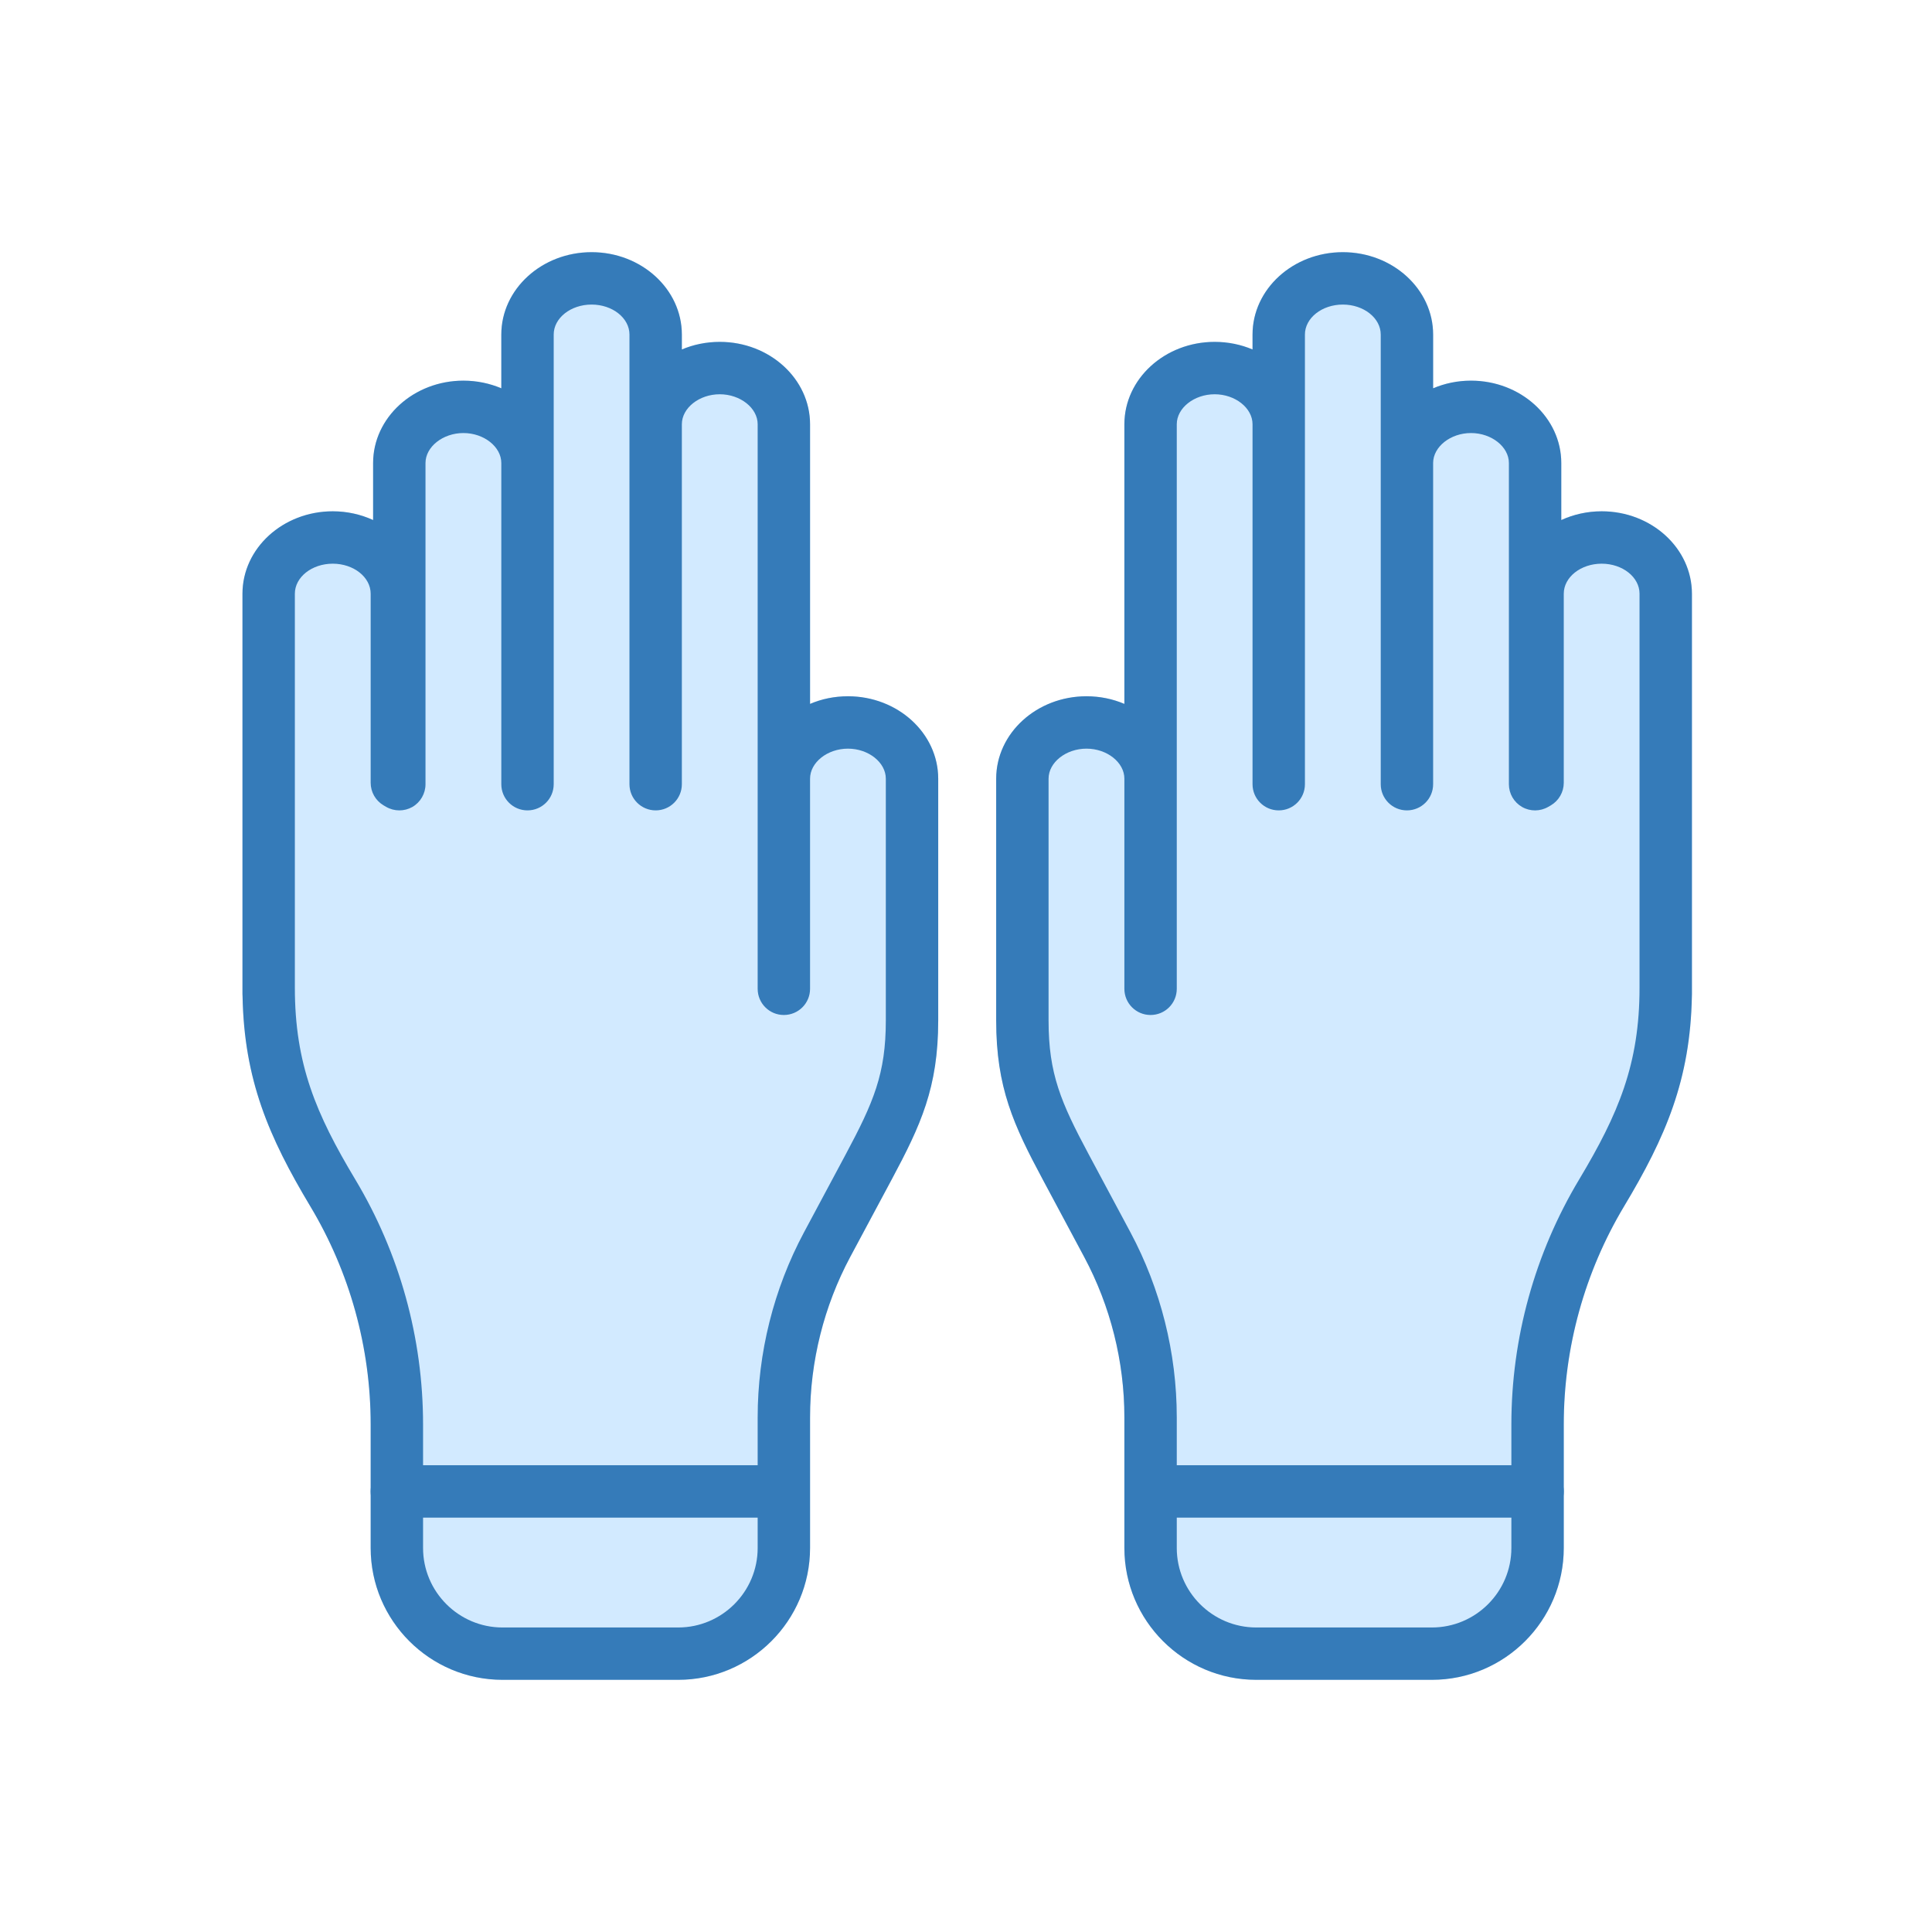
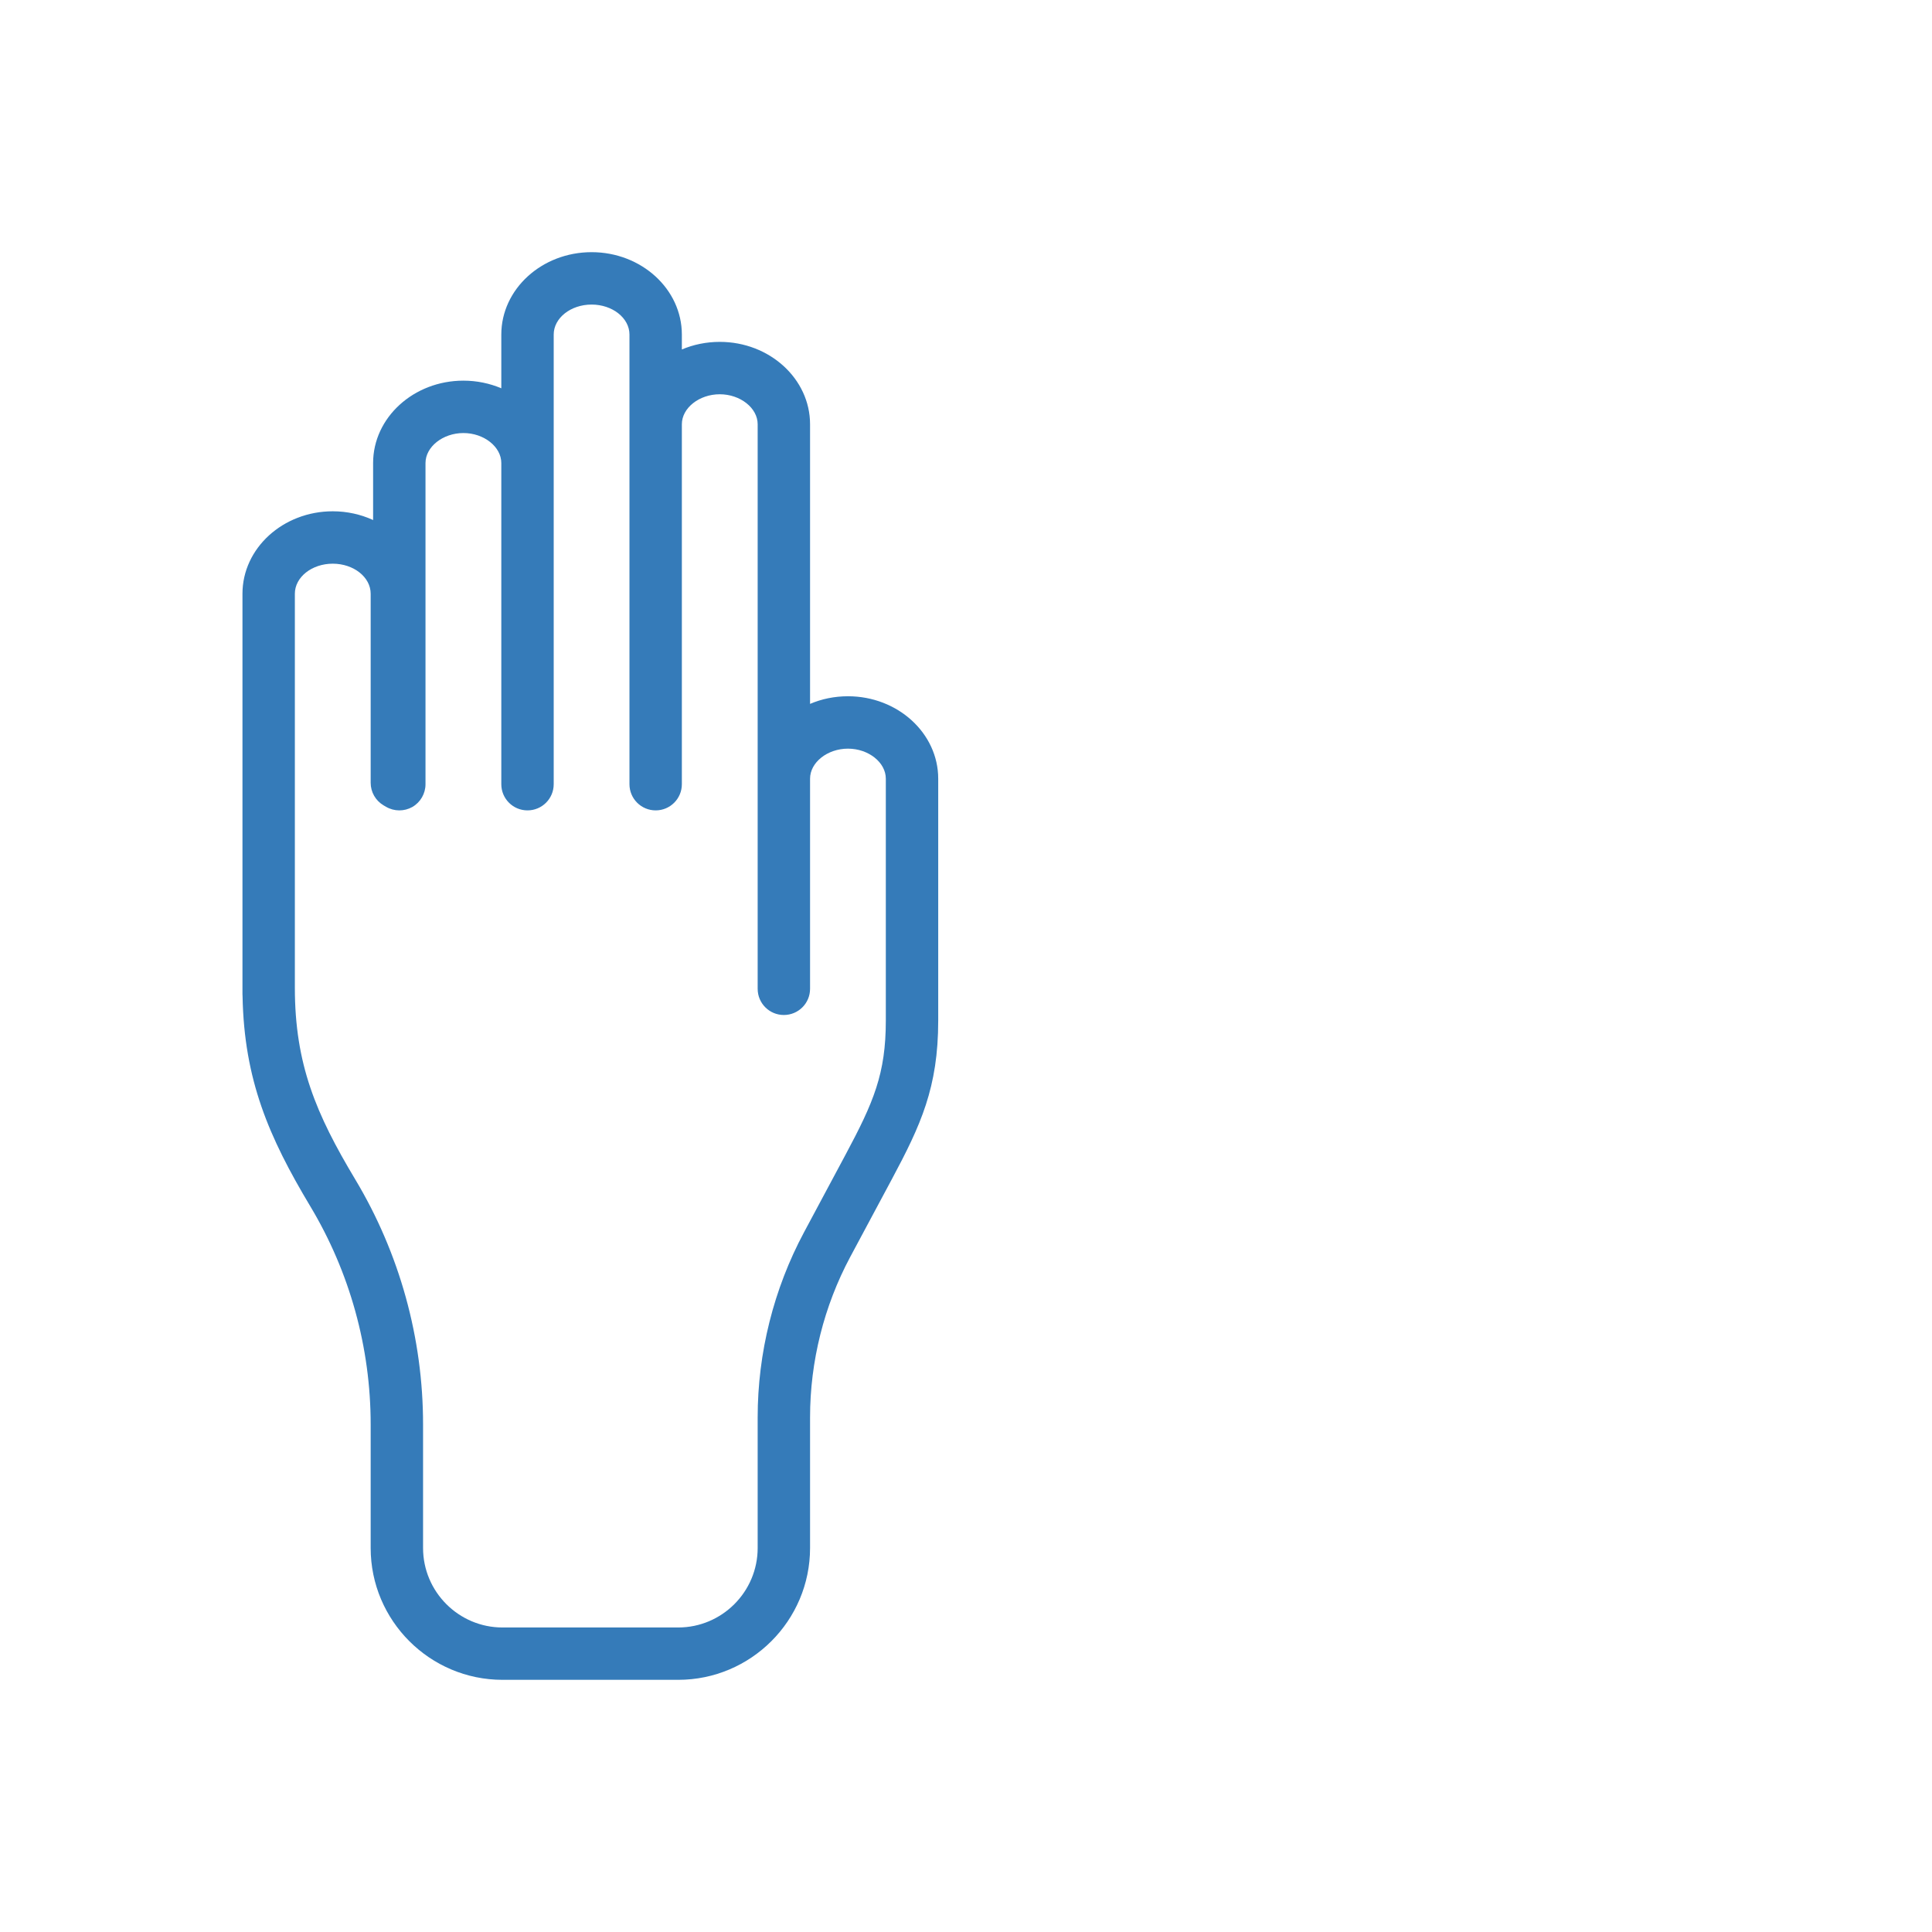
<svg xmlns="http://www.w3.org/2000/svg" width="42" height="42" viewBox="0 0 42 42" fill="none">
-   <path fill-rule="evenodd" clip-rule="evenodd" d="M10.924 36.518H14.743C16.323 36.518 17.61 35.232 17.61 33.652V30.811C17.61 29.599 17.912 28.393 18.483 27.325L19.388 25.635C20.015 24.462 20.396 23.644 20.396 22.186V16.928C20.396 15.94 19.516 15.136 18.434 15.136C18.139 15.136 17.86 15.195 17.61 15.302V9.223C17.61 8.235 16.729 7.432 15.647 7.432C15.353 7.432 15.074 7.491 14.823 7.597V7.273C14.823 6.285 13.943 5.482 12.861 5.482C11.779 5.482 10.898 6.285 10.898 7.273V8.441C10.647 8.335 10.368 8.275 10.074 8.275C8.992 8.275 8.111 9.079 8.111 10.066V11.305C7.847 11.184 7.549 11.115 7.234 11.115C6.151 11.115 5.271 11.919 5.271 12.907V21.611C5.271 21.626 5.272 21.641 5.273 21.656C5.307 23.472 5.842 24.716 6.745 26.223C7.604 27.655 8.058 29.295 8.058 30.965V33.652C8.058 35.232 9.344 36.518 10.924 36.518ZM27.31 36.518H31.129C32.709 36.518 33.995 35.232 33.995 33.652V30.965C33.995 29.295 34.449 27.655 35.307 26.223C36.211 24.716 36.746 23.472 36.78 21.656C36.781 21.641 36.782 21.626 36.782 21.611V12.907C36.782 11.919 35.901 11.115 34.819 11.115C34.504 11.115 34.205 11.184 33.941 11.305V10.066C33.941 9.079 33.061 8.275 31.978 8.275C31.684 8.275 31.405 8.335 31.155 8.441V7.273C31.155 6.285 30.275 5.482 29.192 5.482C28.11 5.482 27.229 6.285 27.229 7.273V7.597C26.979 7.491 26.7 7.432 26.406 7.432C25.324 7.432 24.443 8.235 24.443 9.223V15.302C24.192 15.195 23.913 15.136 23.619 15.136C22.538 15.136 21.657 15.94 21.657 16.928V22.186C21.657 23.644 22.038 24.462 22.665 25.635L23.569 27.325C24.141 28.393 24.443 29.599 24.443 30.811V33.652C24.443 35.232 25.729 36.518 27.31 36.518Z" fill="#D2EAFF" />
  <path fill-rule="evenodd" clip-rule="evenodd" d="M10.924 36.518H14.743C16.323 36.518 17.61 35.232 17.61 33.652V30.811C17.61 29.599 17.912 28.393 18.483 27.325L19.388 25.635C20.015 24.462 20.396 23.644 20.396 22.186V16.928C20.396 15.94 19.516 15.136 18.434 15.136C18.139 15.136 17.86 15.195 17.61 15.302V9.223C17.61 8.235 16.729 7.432 15.647 7.432C15.353 7.432 15.074 7.491 14.823 7.597V7.273C14.823 6.285 13.943 5.482 12.861 5.482C11.779 5.482 10.898 6.285 10.898 7.273V8.441C10.647 8.335 10.368 8.275 10.074 8.275C8.992 8.275 8.111 9.079 8.111 10.066V11.305C7.847 11.184 7.549 11.115 7.234 11.115C6.151 11.115 5.271 11.919 5.271 12.907V21.611C5.271 21.626 5.272 21.641 5.273 21.656C5.307 23.472 5.842 24.716 6.745 26.223C7.604 27.655 8.058 29.295 8.058 30.965V33.652C8.058 35.232 9.344 36.518 10.924 36.518ZM7.722 25.638C6.871 24.218 6.41 23.134 6.41 21.471V12.907C6.41 12.547 6.779 12.254 7.234 12.254C7.688 12.254 8.058 12.547 8.058 12.907V17.017C8.058 17.218 8.164 17.405 8.339 17.508L8.392 17.539C8.569 17.642 8.787 17.643 8.964 17.543C9.141 17.441 9.25 17.252 9.25 17.048V10.066C9.25 9.713 9.628 9.414 10.074 9.414C10.521 9.414 10.898 9.713 10.898 10.066V17.048C10.898 17.363 11.153 17.617 11.467 17.617C11.782 17.617 12.037 17.363 12.037 17.048V7.273C12.037 6.914 12.406 6.621 12.861 6.621C13.315 6.621 13.684 6.914 13.684 7.273V17.048C13.684 17.363 13.94 17.617 14.254 17.617C14.568 17.617 14.823 17.363 14.823 17.048V9.223C14.823 8.869 15.2 8.571 15.647 8.571C16.093 8.571 16.471 8.869 16.471 9.223V21.496C16.471 21.811 16.726 22.065 17.04 22.065C17.355 22.065 17.61 21.811 17.61 21.496V16.928C17.61 16.574 17.987 16.275 18.434 16.275C18.88 16.275 19.257 16.574 19.257 16.928V22.186C19.257 23.343 18.991 23.962 18.384 25.097L17.479 26.788C16.819 28.021 16.471 29.412 16.471 30.811V33.652C16.471 34.604 15.696 35.38 14.743 35.38H10.924C9.972 35.38 9.197 34.604 9.197 33.652V30.965C9.197 29.089 8.687 27.247 7.722 25.638Z" fill="#357BB9" />
-   <path fill-rule="evenodd" clip-rule="evenodd" d="M27.31 36.518H31.128C32.709 36.518 33.995 35.232 33.995 33.652V30.965C33.995 29.295 34.449 27.655 35.307 26.223C36.211 24.716 36.746 23.472 36.78 21.656C36.781 21.641 36.781 21.626 36.781 21.611V12.907C36.781 11.919 35.901 11.115 34.819 11.115C34.504 11.115 34.205 11.184 33.941 11.305V10.066C33.941 9.079 33.061 8.275 31.978 8.275C31.684 8.275 31.405 8.335 31.155 8.441V7.273C31.155 6.285 30.274 5.482 29.192 5.482C28.11 5.482 27.229 6.285 27.229 7.273V7.597C26.978 7.491 26.699 7.432 26.406 7.432C25.324 7.432 24.443 8.235 24.443 9.223V15.302C24.192 15.195 23.913 15.136 23.619 15.136C22.537 15.136 21.656 15.94 21.656 16.928V22.186C21.656 23.644 22.037 24.462 22.665 25.635L23.569 27.325C24.141 28.393 24.443 29.599 24.443 30.811V33.652C24.443 35.232 25.729 36.518 27.31 36.518ZM23.619 16.275C23.173 16.275 22.795 16.574 22.795 16.928V22.186C22.795 23.343 23.062 23.962 23.669 25.097L24.574 26.788C25.233 28.021 25.582 29.412 25.582 30.811V33.652C25.582 34.605 26.357 35.38 27.31 35.38H31.128C32.081 35.38 32.856 34.605 32.856 33.652V30.965C32.856 29.089 33.366 27.247 34.331 25.638C35.181 24.218 35.642 23.134 35.642 21.471V12.907C35.642 12.547 35.273 12.254 34.819 12.254C34.365 12.254 33.995 12.547 33.995 12.907V17.017C33.995 17.218 33.888 17.405 33.714 17.508L33.66 17.539C33.484 17.642 33.266 17.644 33.089 17.543C32.911 17.441 32.802 17.252 32.802 17.048V10.066C32.802 9.713 32.425 9.414 31.978 9.414C31.532 9.414 31.155 9.713 31.155 10.066V17.048C31.155 17.363 30.9 17.617 30.585 17.617C30.271 17.617 30.016 17.363 30.016 17.048V7.273C30.016 6.914 29.646 6.621 29.192 6.621C28.737 6.621 28.368 6.914 28.368 7.273V17.048C28.368 17.363 28.113 17.617 27.798 17.617C27.484 17.617 27.229 17.363 27.229 17.048V9.223C27.229 8.869 26.852 8.571 26.406 8.571C25.959 8.571 25.582 8.869 25.582 9.223V21.496C25.582 21.811 25.327 22.065 25.012 22.065C24.698 22.065 24.443 21.811 24.443 21.496V16.928C24.443 16.574 24.066 16.275 23.619 16.275ZM16.7 32.992H8.627C8.312 32.992 8.058 32.737 8.058 32.423C8.058 32.108 8.312 31.853 8.627 31.853H16.7C17.014 31.853 17.269 32.108 17.269 32.423C17.269 32.737 17.014 32.992 16.7 32.992Z" fill="#357BB9" />
-   <path d="M33.426 32.992H25.334C25.02 32.992 24.765 32.737 24.765 32.422C24.765 32.108 25.02 31.853 25.334 31.853H33.426C33.74 31.853 33.995 32.108 33.995 32.422C33.995 32.737 33.74 32.992 33.426 32.992" fill="#357BB9" />
</svg>